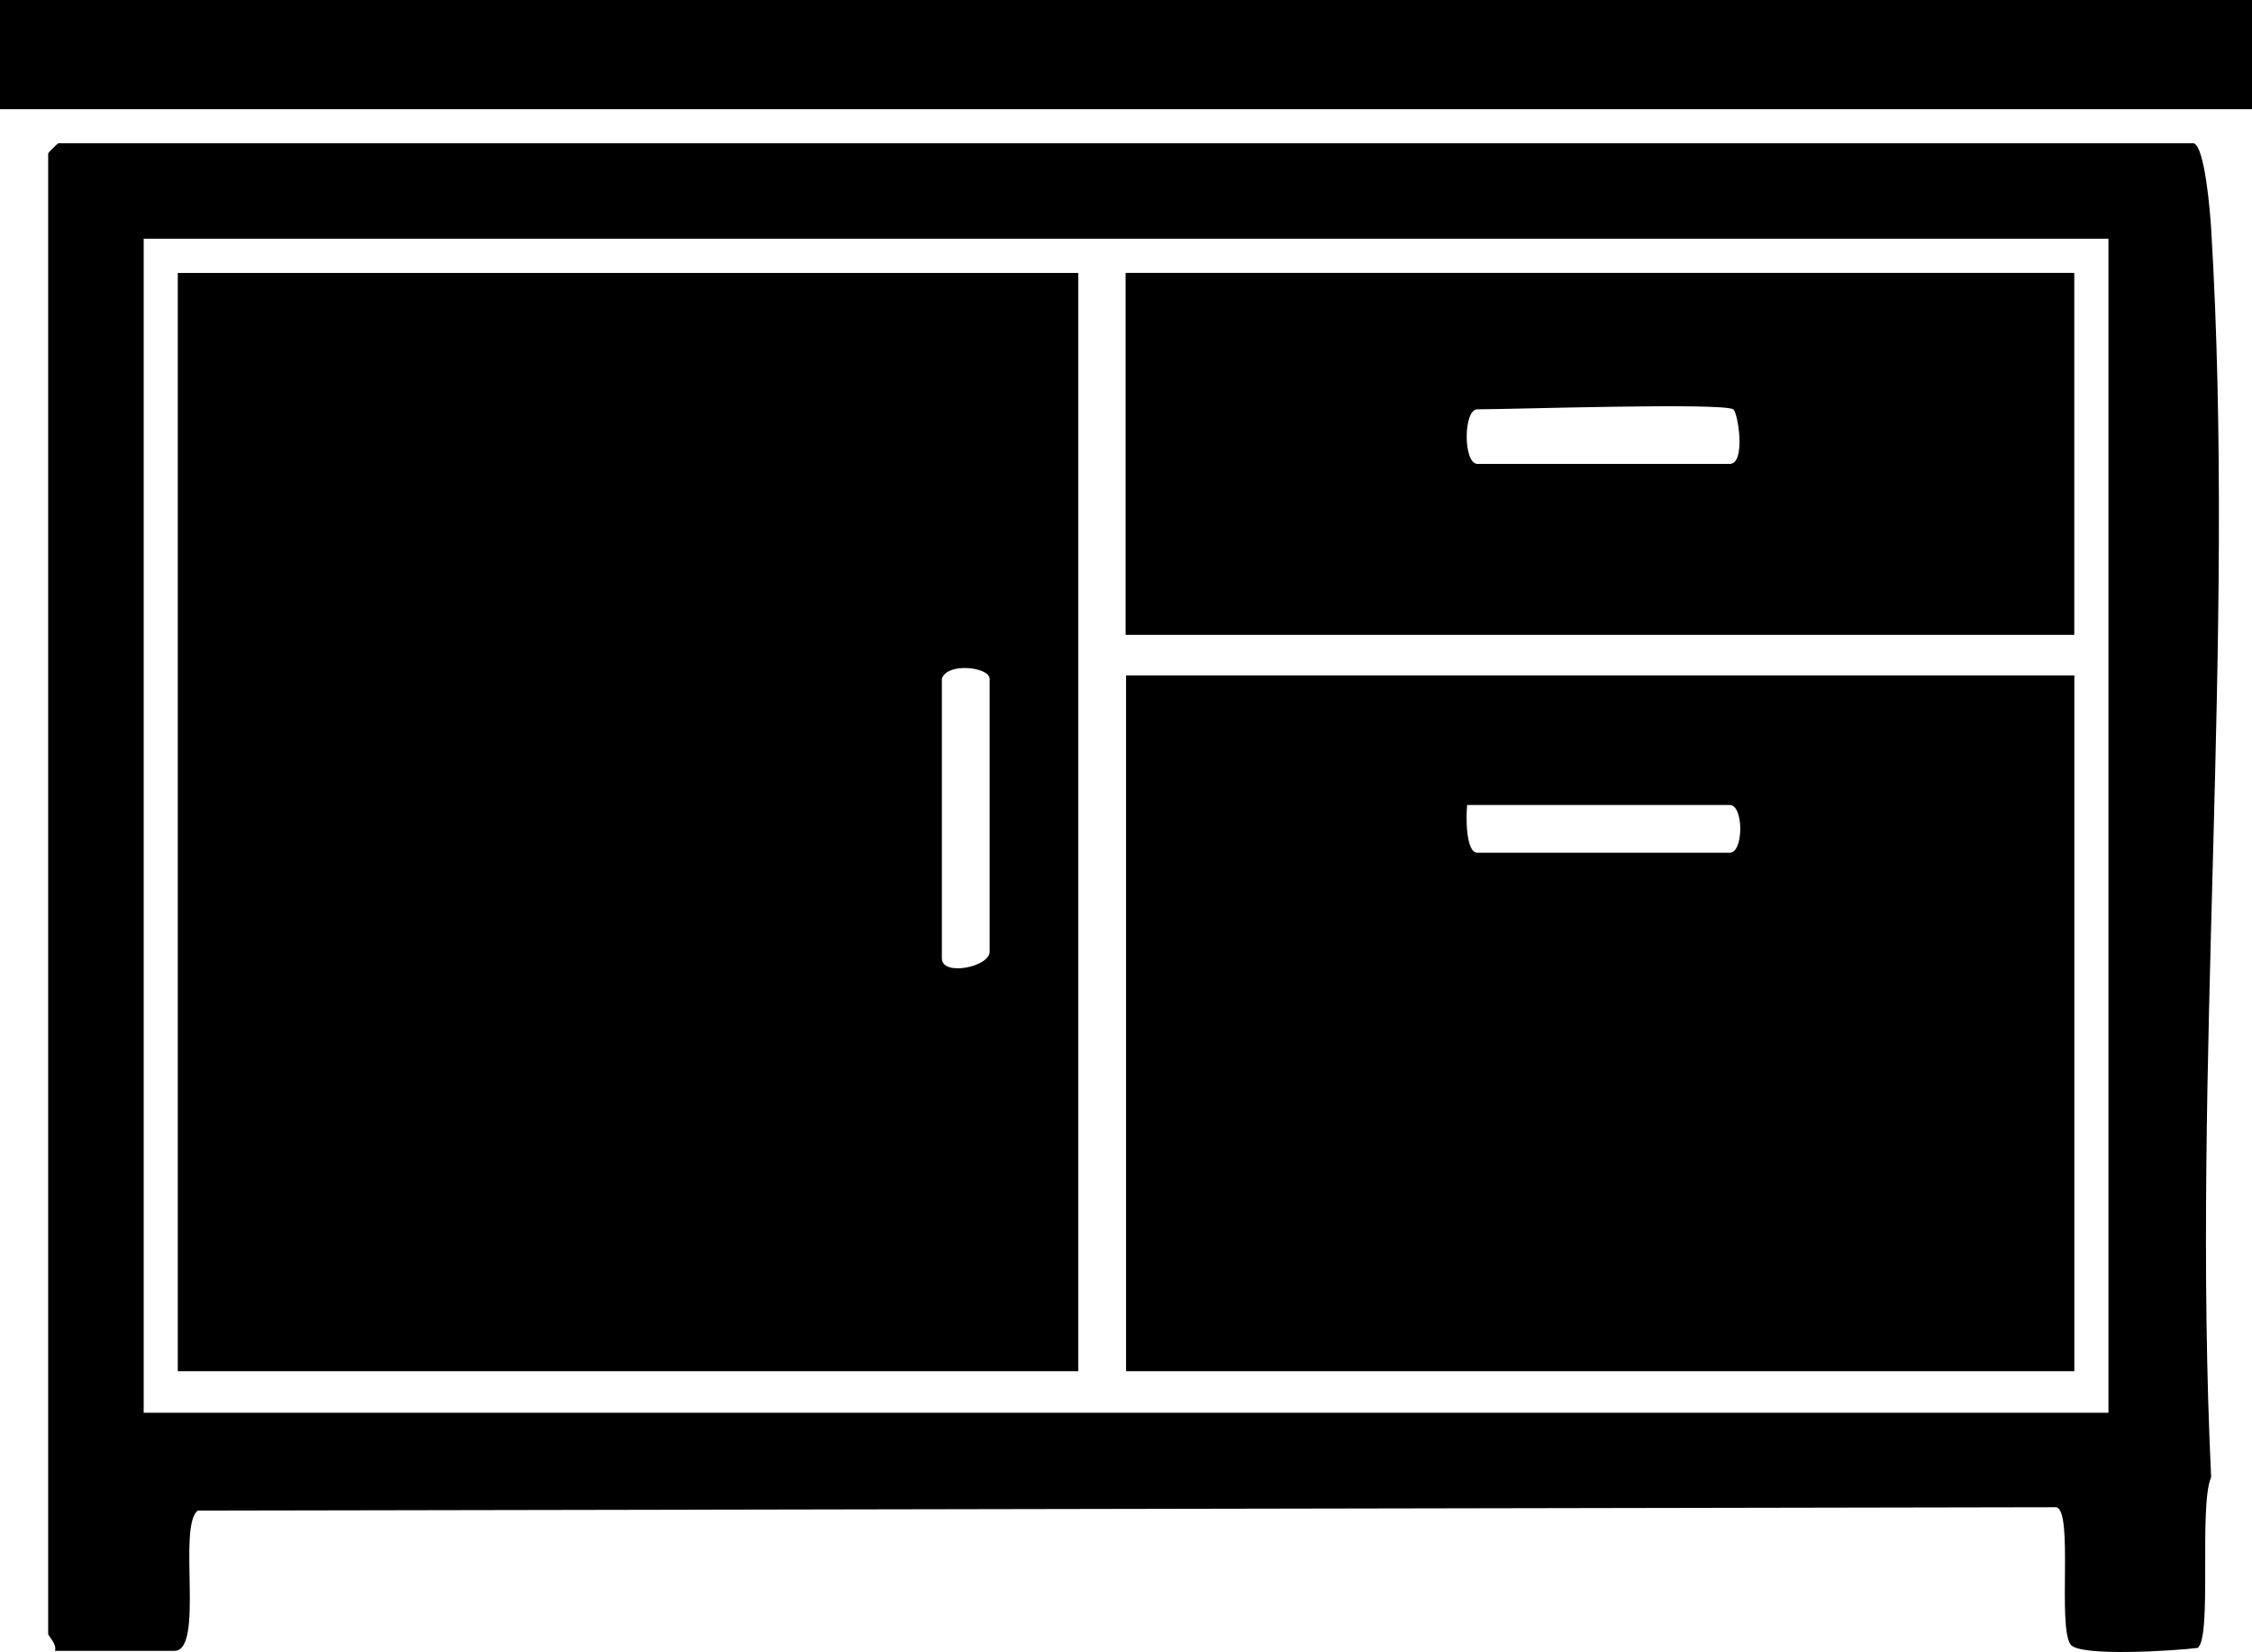
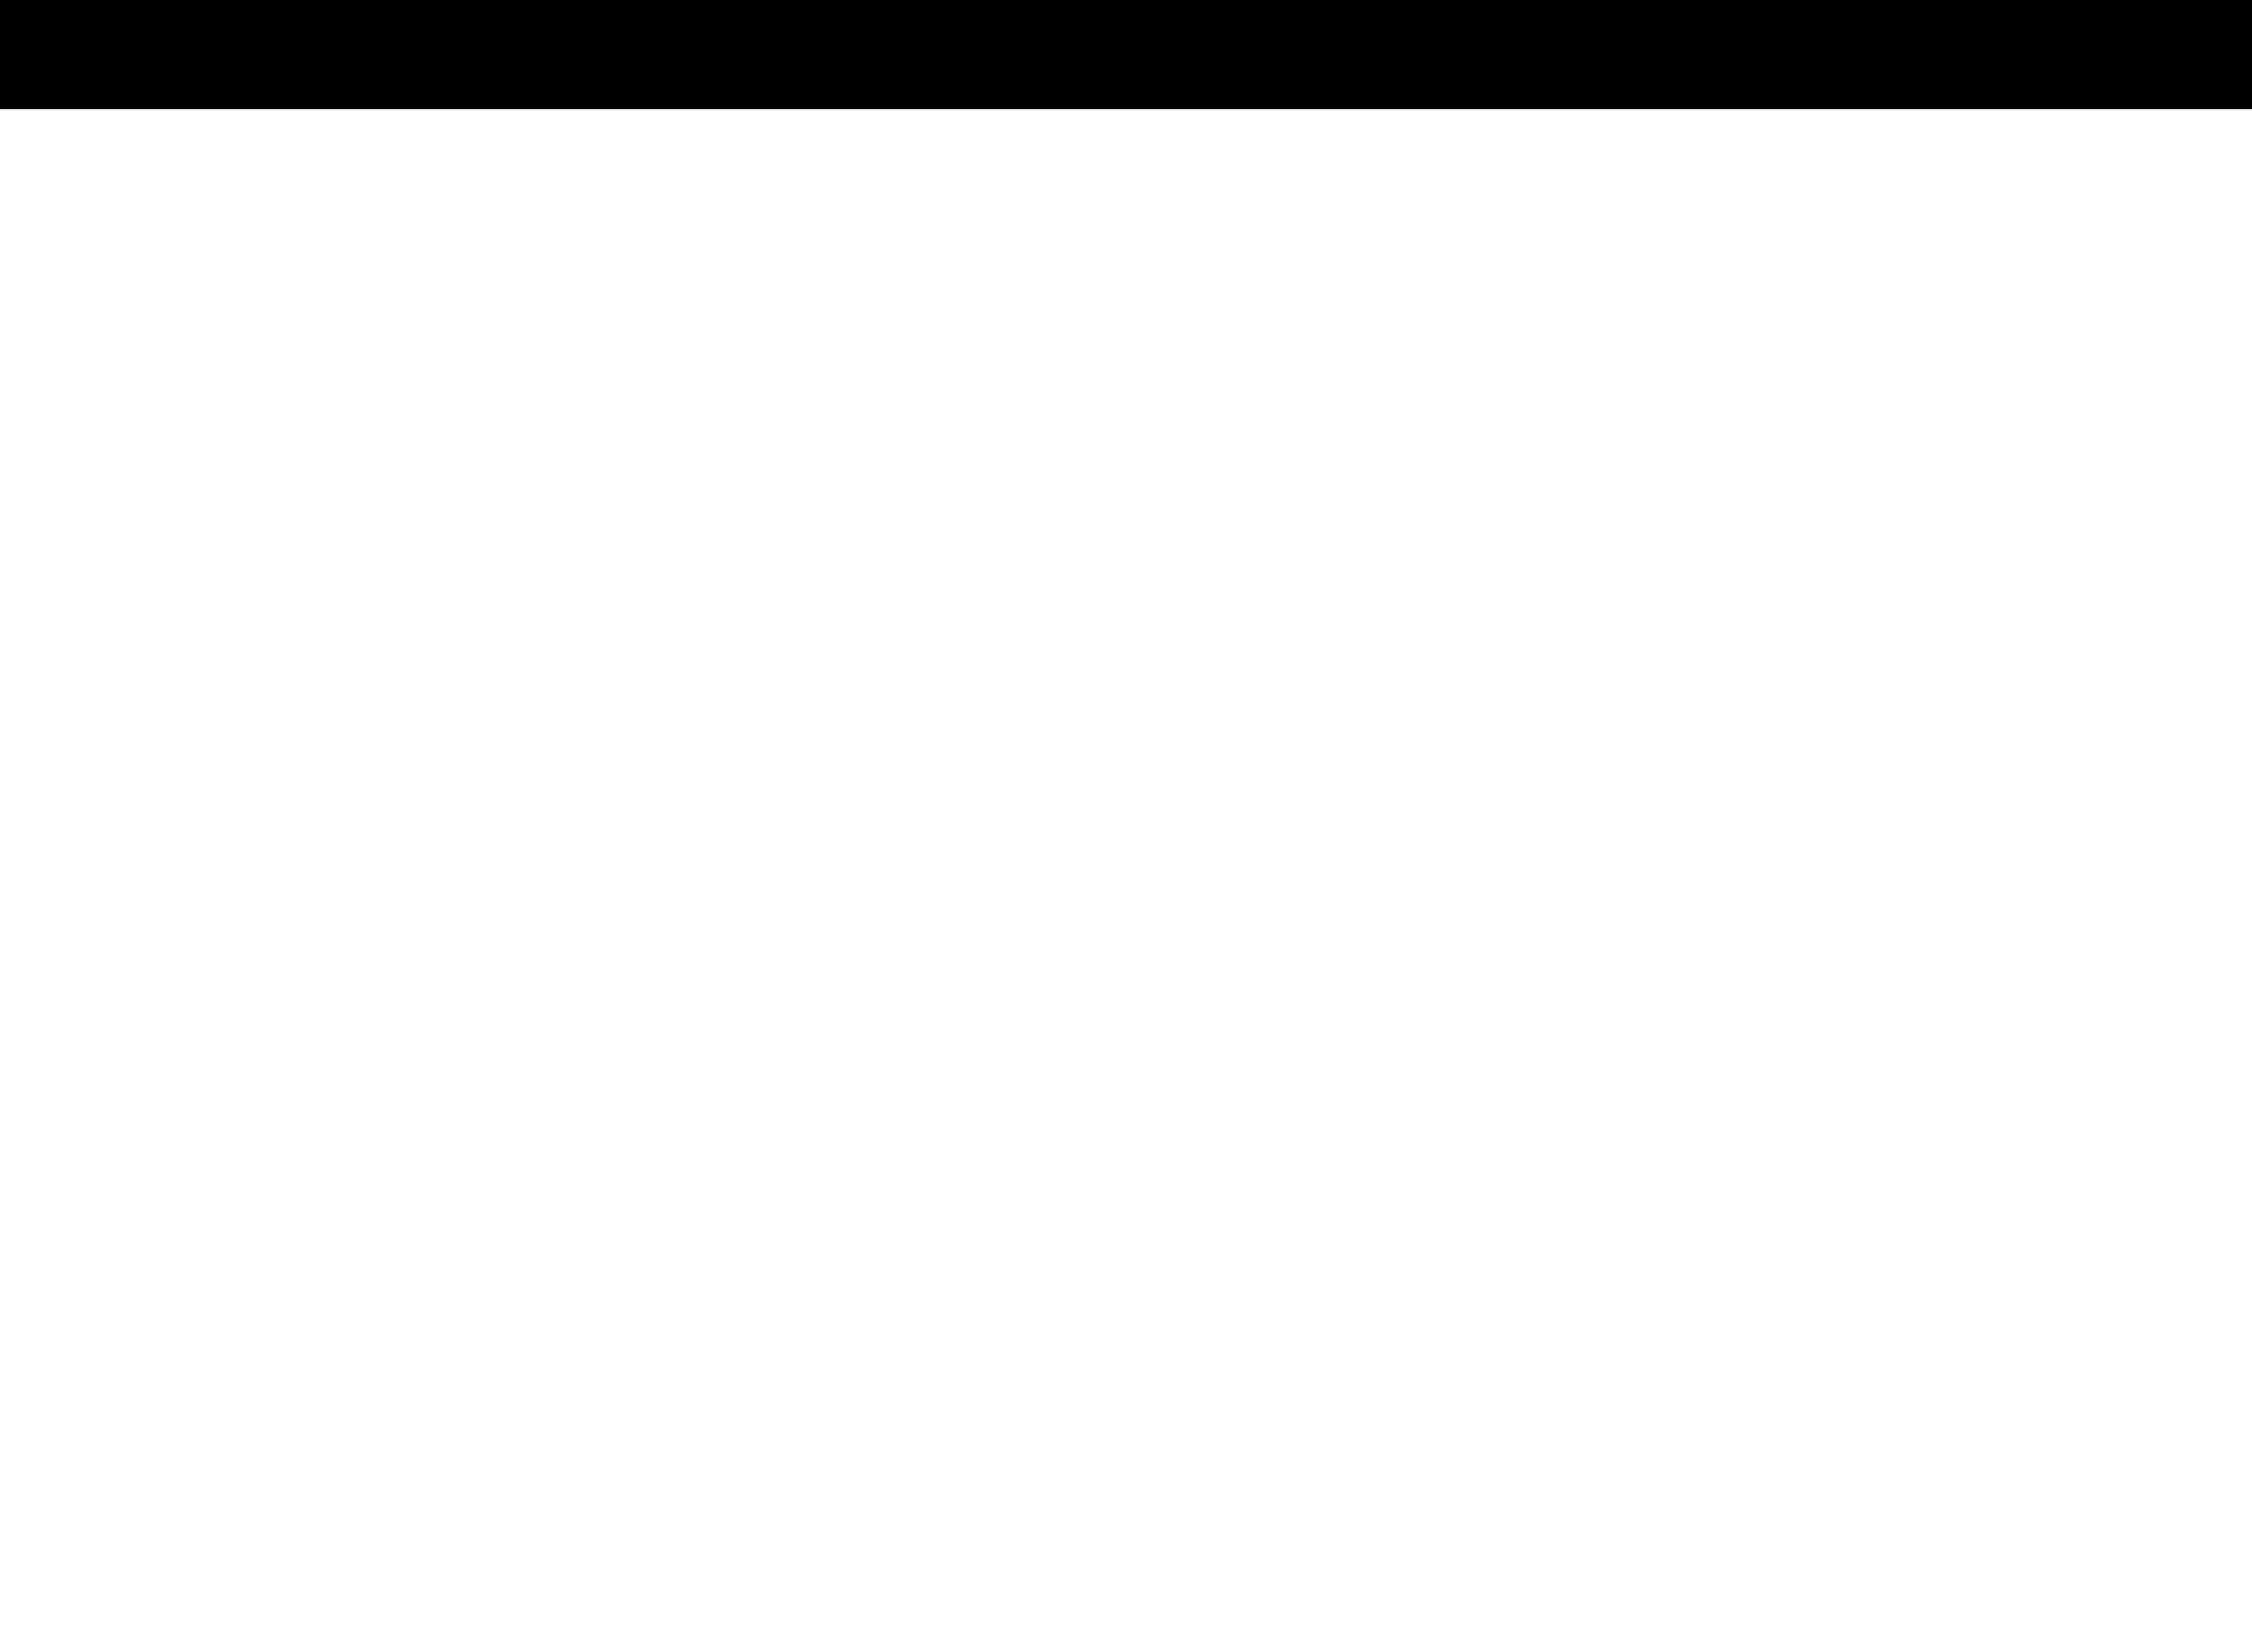
<svg xmlns="http://www.w3.org/2000/svg" id="Layer_2" data-name="Layer 2" viewBox="0 0 330.1 242.16">
  <g id="Layer_1-2" data-name="Layer 1">
    <g>
-       <path d="M321.56,21c1.63.51,2.41,10.17,2.55,12.45,3.65,60.53-2.88,122.39,0,183.09-1.84,4.15.18,23.52-1.98,25.02-3.11.41-17.36,1.34-18.63-.5-1.91-2.76.43-19.55-2.08-20.12l-272.41.49c-3.05,2.18.99,20.56-3.44,20.56H8.06c.32-.98-1-2.17-1-2.5V22.5c0-.11,1.39-1.5,1.5-1.5h313ZM309.06,35H21.06v172.09h288V35Z" />
      <rect width="330.1" height="16" />
-       <path d="M158.06,40.01v160.99H26.06V40.01h132ZM138.06,99.5v41c0,2.64,7,1.27,7-1v-40c0-1.72-6.24-2.46-7,0Z" />
-       <path d="M304.06,99v102h-139v-102h139ZM215.06,118c-.17,1.41-.27,7,1.5,7h37c2.04,0,2.04-7,0-7h-38.5Z" />
-       <path d="M164.99,40h139.06v53.06h-139.06v-53.06ZM254.06,60c-1.58-1.01-32.44,0-37.5,0-2.1,0-2.09,8,0,8h37c2.37,0,1.21-7.55.5-8Z" />
    </g>
  </g>
</svg>